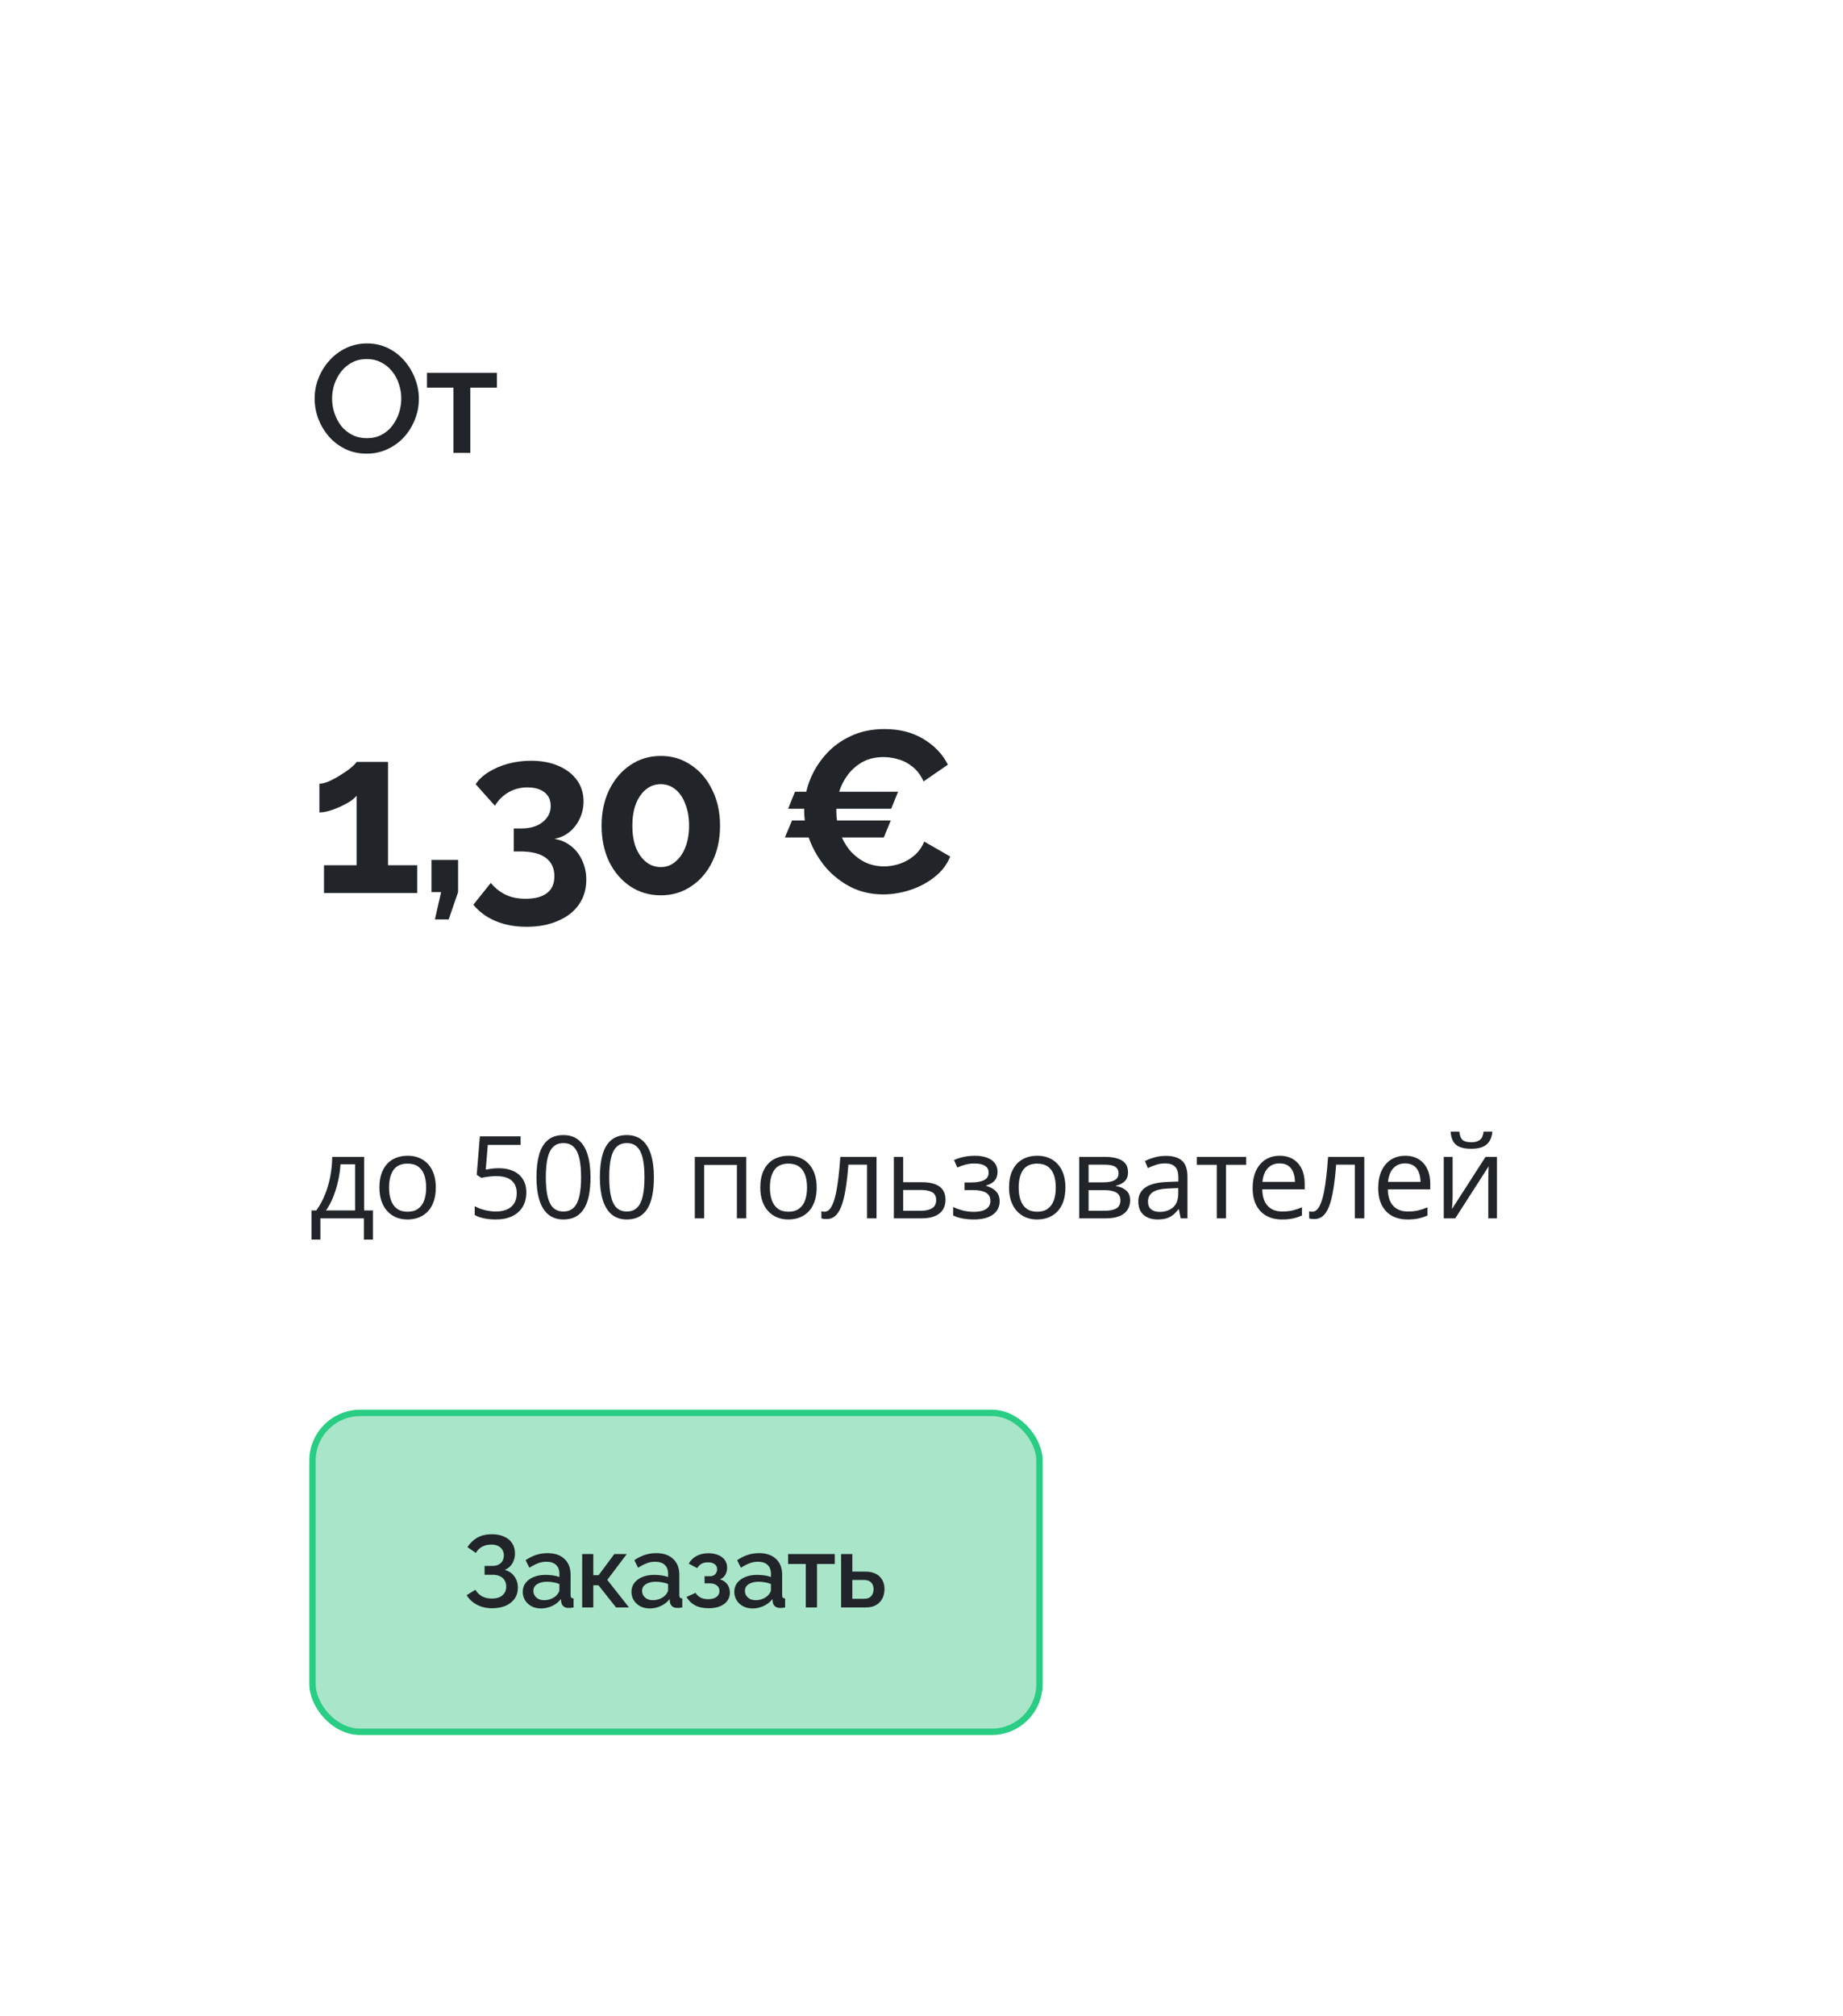
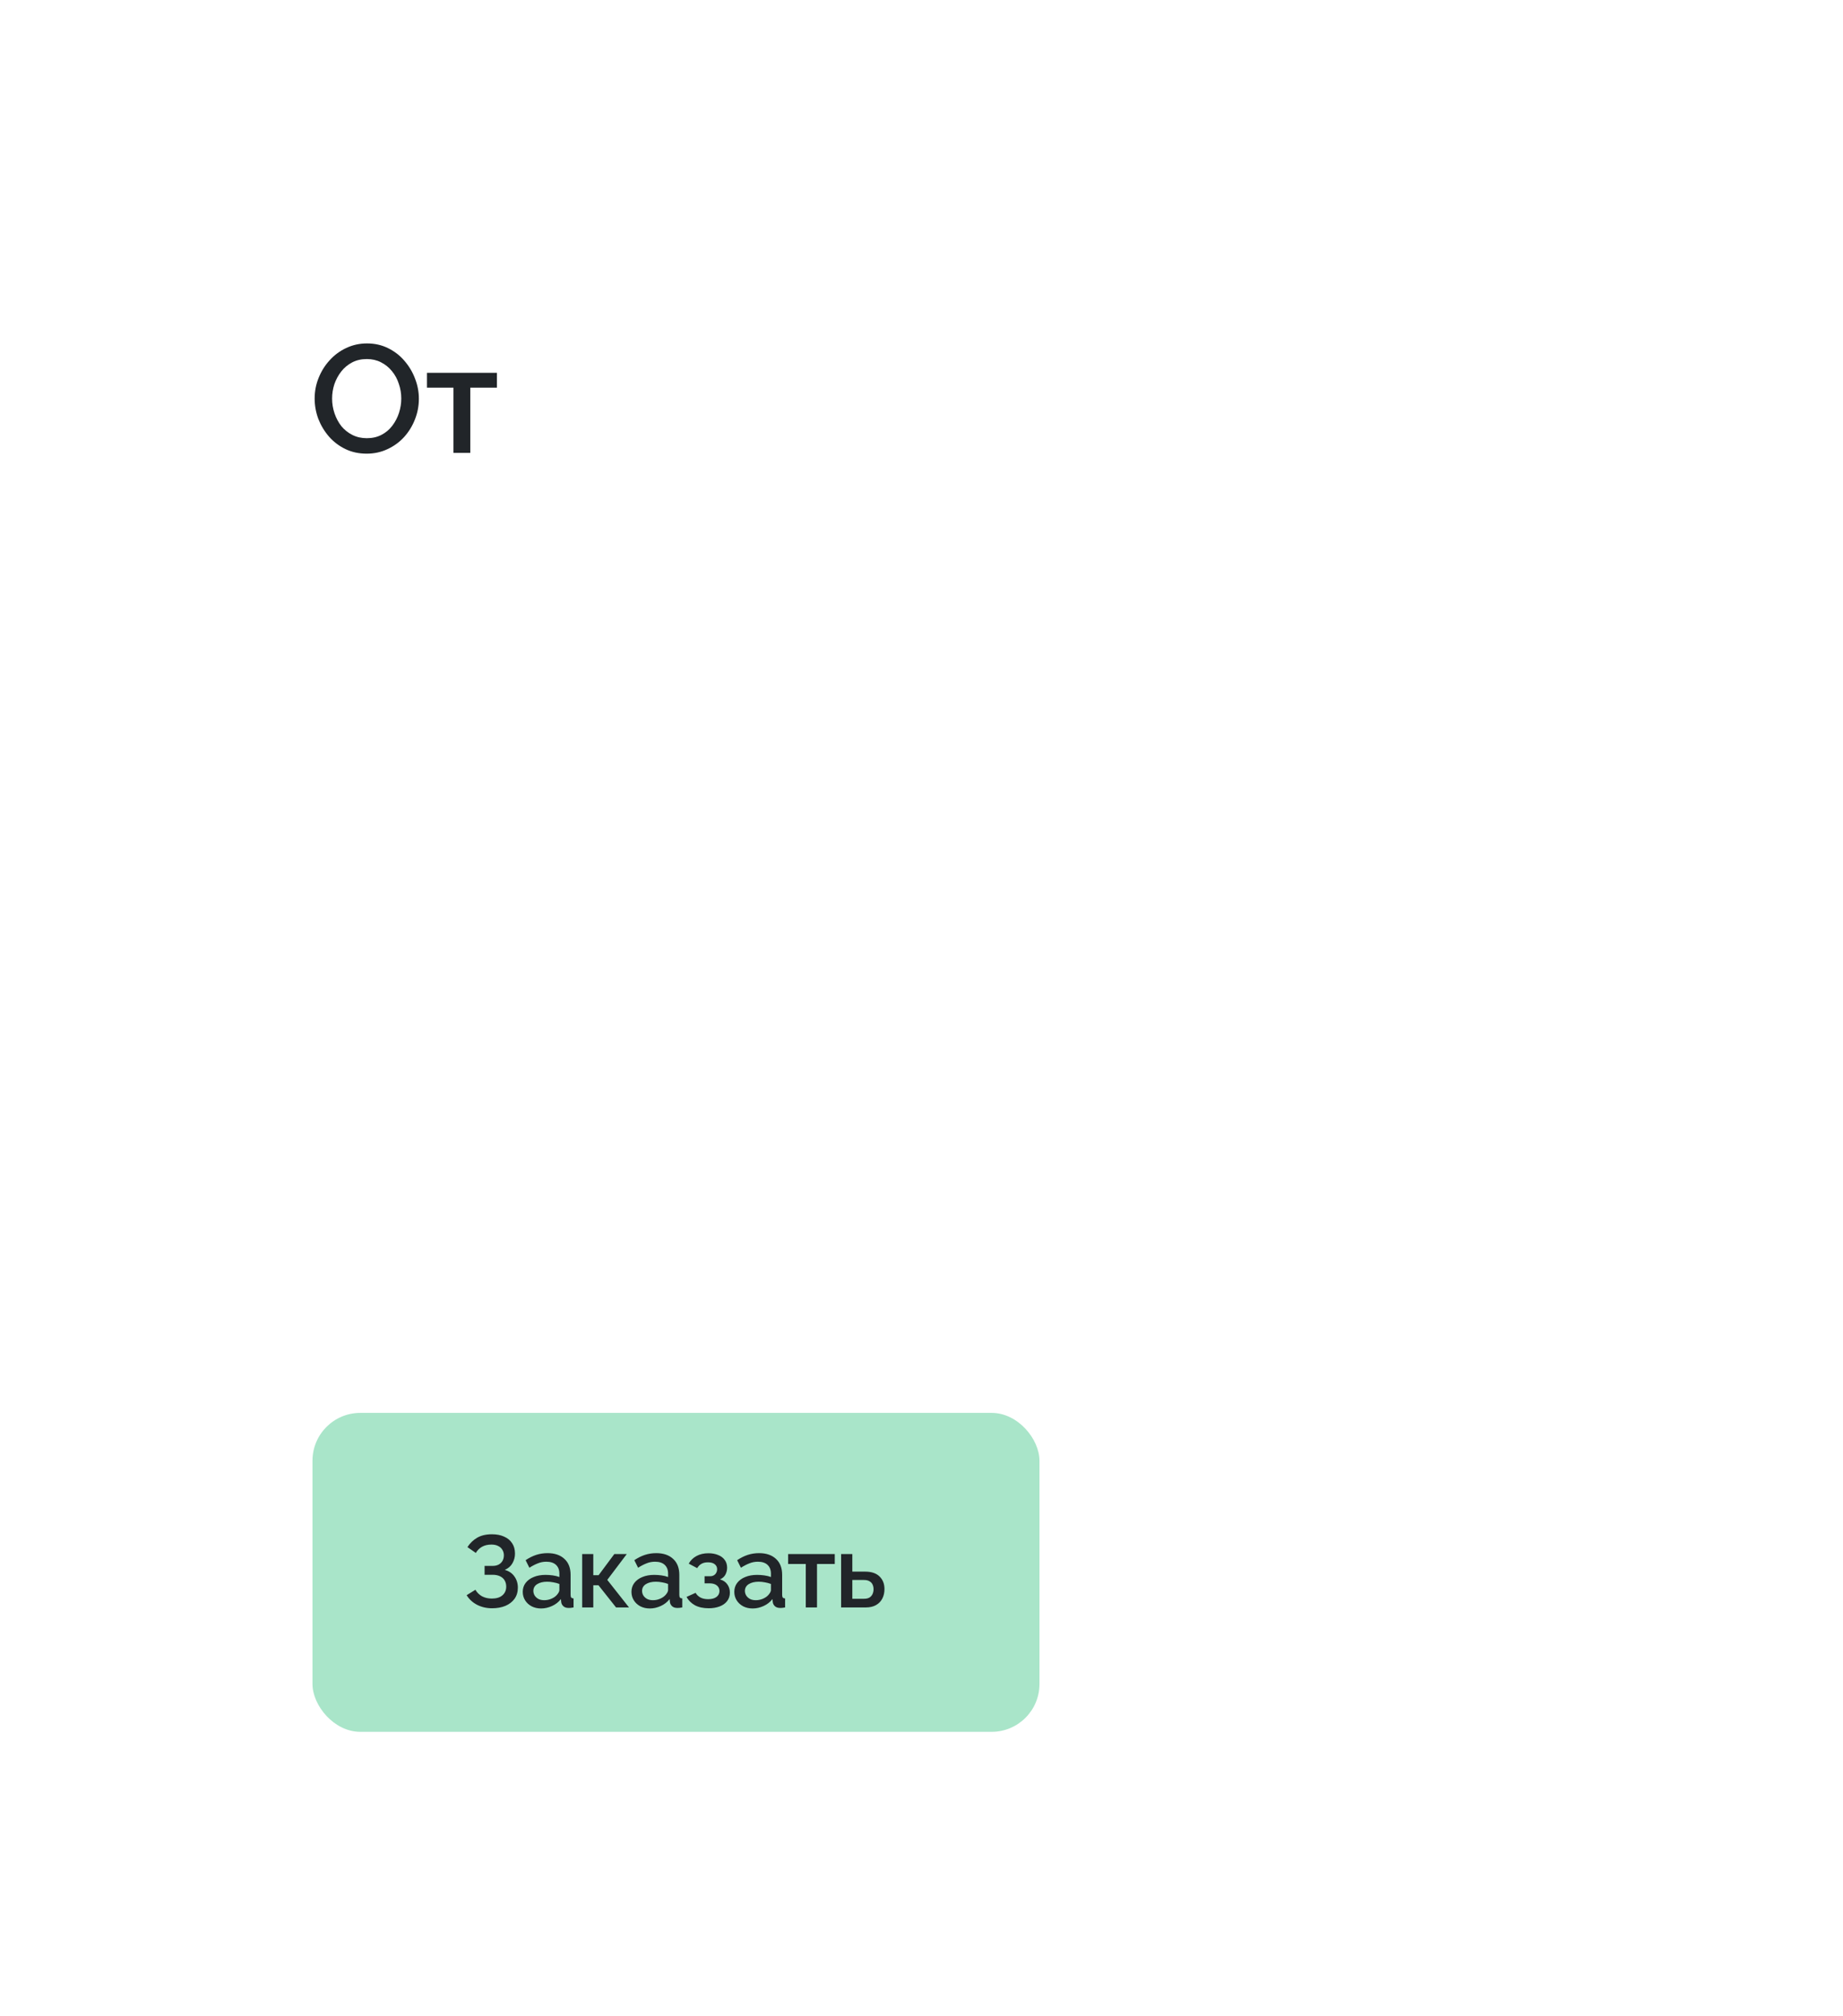
<svg xmlns="http://www.w3.org/2000/svg" width="289" height="316" viewBox="0 0 289 316" fill="none">
  <g filter="url(#filter0_dd_3168_1869)">
-     <rect x="4.5" y="2" width="280" height="307" rx="10" fill="white" shape-rendering="crispEdges" />
    <path d="M57.5 68.12C56.268 68.12 55.156 67.88 54.164 67.4C53.172 66.92 52.316 66.272 51.596 65.456C50.876 64.624 50.316 63.696 49.916 62.672C49.532 61.632 49.34 60.568 49.34 59.48C49.34 58.344 49.548 57.264 49.964 56.24C50.38 55.2 50.956 54.28 51.692 53.48C52.428 52.664 53.292 52.024 54.284 51.56C55.292 51.08 56.38 50.84 57.548 50.84C58.764 50.84 59.868 51.088 60.86 51.584C61.868 52.08 62.724 52.744 63.428 53.576C64.148 54.408 64.7 55.336 65.084 56.36C65.484 57.384 65.684 58.432 65.684 59.504C65.684 60.64 65.476 61.728 65.06 62.768C64.66 63.792 64.092 64.712 63.356 65.528C62.62 66.328 61.748 66.96 60.74 67.424C59.748 67.888 58.668 68.12 57.5 68.12ZM52.076 59.48C52.076 60.28 52.204 61.056 52.46 61.808C52.716 62.56 53.076 63.232 53.54 63.824C54.02 64.4 54.596 64.856 55.268 65.192C55.94 65.528 56.692 65.696 57.524 65.696C58.388 65.696 59.156 65.52 59.828 65.168C60.5 64.816 61.06 64.344 61.508 63.752C61.972 63.144 62.324 62.472 62.564 61.736C62.804 60.984 62.924 60.232 62.924 59.48C62.924 58.68 62.796 57.912 62.54 57.176C62.3 56.424 61.94 55.76 61.46 55.184C60.98 54.592 60.404 54.128 59.732 53.792C59.076 53.456 58.34 53.288 57.524 53.288C56.66 53.288 55.892 53.464 55.22 53.816C54.548 54.168 53.98 54.64 53.516 55.232C53.052 55.824 52.692 56.488 52.436 57.224C52.196 57.96 52.076 58.712 52.076 59.48ZM71.107 68V57.776H66.955V55.448H77.923V57.776H73.747V68H71.107Z" fill="#212529" />
-     <path d="M65.42 132.644V137H50.804V132.644H55.916V121.736C55.7 122.024 55.364 122.324 54.908 122.636C54.452 122.924 53.936 123.2 53.36 123.464C52.784 123.728 52.208 123.944 51.632 124.112C51.056 124.28 50.54 124.364 50.084 124.364V119.864C50.516 119.864 51.032 119.732 51.632 119.468C52.256 119.18 52.868 118.844 53.468 118.46C54.092 118.076 54.62 117.704 55.052 117.344C55.508 116.96 55.796 116.66 55.916 116.444H60.848V132.644H65.42ZM68.197 141.14L69.169 136.856H67.657V131.816H71.833V136.856L70.357 141.14H68.197ZM86.932 128.504C87.94 128.672 88.816 129.056 89.56 129.656C90.304 130.232 90.88 130.976 91.288 131.888C91.72 132.8 91.936 133.808 91.936 134.912C91.936 136.4 91.552 137.696 90.784 138.8C90.016 139.904 88.924 140.756 87.508 141.356C86.116 141.98 84.472 142.292 82.576 142.292C80.752 142.292 79.132 141.992 77.716 141.392C76.324 140.816 75.16 139.964 74.224 138.836L76.96 135.416C77.584 136.184 78.328 136.784 79.192 137.216C80.08 137.672 81.16 137.9 82.432 137.9C83.896 137.9 85.012 137.6 85.78 137C86.548 136.424 86.932 135.548 86.932 134.372C86.932 133.124 86.488 132.164 85.6 131.492C84.712 130.82 83.368 130.484 81.568 130.484H80.56V126.884H81.676C83.14 126.884 84.28 126.548 85.096 125.876C85.936 125.204 86.356 124.364 86.356 123.356C86.356 122.708 86.2 122.168 85.888 121.736C85.576 121.304 85.144 120.98 84.592 120.764C84.064 120.548 83.44 120.44 82.72 120.44C81.64 120.44 80.656 120.692 79.768 121.196C78.88 121.7 78.16 122.408 77.608 123.32L74.584 119.936C75.088 119.192 75.772 118.556 76.636 118.028C77.524 117.476 78.532 117.044 79.66 116.732C80.812 116.42 82.012 116.264 83.26 116.264C84.892 116.264 86.32 116.528 87.544 117.056C88.792 117.584 89.764 118.328 90.46 119.288C91.156 120.248 91.504 121.364 91.504 122.636C91.504 123.572 91.312 124.46 90.928 125.3C90.544 126.14 90.004 126.848 89.308 127.424C88.636 127.976 87.844 128.336 86.932 128.504ZM112.91 126.452C112.91 128.564 112.502 130.448 111.686 132.104C110.894 133.736 109.79 135.02 108.374 135.956C106.982 136.892 105.398 137.36 103.622 137.36C101.846 137.36 100.25 136.892 98.835 135.956C97.442 135.02 96.338 133.736 95.522 132.104C94.731 130.448 94.335 128.564 94.335 126.452C94.335 124.34 94.731 122.468 95.522 120.836C96.338 119.18 97.442 117.884 98.835 116.948C100.25 115.988 101.846 115.508 103.622 115.508C105.398 115.508 106.982 115.988 108.374 116.948C109.79 117.884 110.894 119.18 111.686 120.836C112.502 122.468 112.91 124.34 112.91 126.452ZM108.05 126.452C108.05 125.156 107.858 124.028 107.474 123.068C107.114 122.084 106.598 121.316 105.926 120.764C105.254 120.212 104.486 119.936 103.622 119.936C102.734 119.936 101.954 120.212 101.282 120.764C100.61 121.316 100.082 122.084 99.698 123.068C99.338 124.028 99.159 125.156 99.159 126.452C99.159 127.748 99.338 128.876 99.698 129.836C100.082 130.796 100.61 131.552 101.282 132.104C101.954 132.656 102.734 132.932 103.622 132.932C104.486 132.932 105.242 132.656 105.89 132.104C106.562 131.552 107.09 130.796 107.474 129.836C107.858 128.852 108.05 127.724 108.05 126.452ZM123.08 128.288L124.196 125.624H139.676L138.596 128.288H123.08ZM140.828 121.124L139.748 123.788H123.584L124.664 121.124H140.828ZM126.104 124.04C126.104 122.48 126.38 120.956 126.932 119.468C127.508 117.956 128.336 116.588 129.416 115.364C130.496 114.116 131.816 113.132 133.376 112.412C134.936 111.668 136.712 111.296 138.704 111.296C141.056 111.296 143.084 111.812 144.788 112.844C146.516 113.876 147.8 115.22 148.64 116.876L144.824 119.504C144.392 118.544 143.828 117.788 143.132 117.236C142.436 116.66 141.692 116.264 140.9 116.048C140.108 115.808 139.328 115.688 138.56 115.688C137.312 115.688 136.22 115.94 135.284 116.444C134.372 116.948 133.604 117.608 132.98 118.424C132.356 119.24 131.888 120.152 131.576 121.16C131.288 122.168 131.144 123.176 131.144 124.184C131.144 125.312 131.324 126.404 131.684 127.46C132.044 128.492 132.548 129.416 133.196 130.232C133.868 131.024 134.66 131.66 135.572 132.14C136.508 132.596 137.528 132.824 138.632 132.824C139.424 132.824 140.228 132.692 141.044 132.428C141.86 132.164 142.616 131.744 143.312 131.168C144.008 130.592 144.548 129.848 144.932 128.936L149 131.276C148.496 132.548 147.668 133.628 146.516 134.516C145.388 135.404 144.116 136.076 142.7 136.532C141.284 136.988 139.88 137.216 138.488 137.216C136.664 137.216 134.996 136.844 133.484 136.1C131.972 135.332 130.664 134.324 129.56 133.076C128.48 131.804 127.628 130.388 127.004 128.828C126.404 127.244 126.104 125.648 126.104 124.04Z" fill="#212529" />
-     <path d="M57.096 178.367V186.761H58.476V191.331H57.06V188H50.24V191.331H48.843V186.761H49.599C50.149 185.999 50.606 185.164 50.97 184.256C51.333 183.348 51.608 182.396 51.796 181.399C51.983 180.397 52.083 179.387 52.095 178.367H57.096ZM55.681 179.527H53.395C53.343 180.383 53.217 181.253 53.018 182.138C52.824 183.022 52.566 183.866 52.244 184.669C51.922 185.466 51.547 186.163 51.119 186.761H55.681V179.527ZM68.337 183.166C68.337 183.957 68.235 184.663 68.03 185.284C67.825 185.905 67.529 186.43 67.142 186.857C66.755 187.285 66.287 187.613 65.736 187.842C65.191 188.064 64.573 188.176 63.881 188.176C63.237 188.176 62.645 188.064 62.106 187.842C61.573 187.613 61.11 187.285 60.717 186.857C60.33 186.43 60.029 185.905 59.812 185.284C59.601 184.663 59.495 183.957 59.495 183.166C59.495 182.111 59.674 181.215 60.032 180.477C60.389 179.732 60.899 179.167 61.561 178.78C62.229 178.388 63.023 178.191 63.943 178.191C64.822 178.191 65.589 178.388 66.246 178.78C66.908 179.173 67.42 179.741 67.784 180.485C68.153 181.224 68.337 182.117 68.337 183.166ZM61.007 183.166C61.007 183.939 61.11 184.61 61.315 185.179C61.52 185.747 61.836 186.187 62.264 186.497C62.692 186.808 63.242 186.963 63.916 186.963C64.584 186.963 65.132 186.808 65.56 186.497C65.993 186.187 66.313 185.747 66.518 185.179C66.723 184.61 66.826 183.939 66.826 183.166C66.826 182.398 66.723 181.736 66.518 181.18C66.313 180.617 65.996 180.184 65.569 179.879C65.141 179.574 64.587 179.422 63.908 179.422C62.906 179.422 62.17 179.753 61.702 180.415C61.239 181.077 61.007 181.994 61.007 183.166ZM78.226 180.143C79.099 180.143 79.858 180.292 80.502 180.591C81.147 180.884 81.645 181.312 81.996 181.874C82.354 182.437 82.532 183.119 82.532 183.922C82.532 184.801 82.342 185.56 81.961 186.198C81.58 186.831 81.032 187.32 80.317 187.666C79.603 188.006 78.747 188.176 77.751 188.176C77.083 188.176 76.462 188.117 75.888 188C75.314 187.883 74.83 187.707 74.438 187.473V186.084C74.865 186.342 75.384 186.547 75.993 186.699C76.603 186.852 77.194 186.928 77.769 186.928C78.419 186.928 78.987 186.825 79.474 186.62C79.966 186.409 80.347 186.093 80.616 185.671C80.892 185.243 81.029 184.707 81.029 184.062C81.029 183.207 80.766 182.548 80.238 182.085C79.717 181.616 78.891 181.382 77.76 181.382C77.397 181.382 76.998 181.411 76.564 181.47C76.131 181.528 75.773 181.593 75.492 181.663L74.754 181.18L75.246 175.15H81.636V176.486H76.494L76.169 180.362C76.392 180.315 76.679 180.269 77.03 180.222C77.382 180.169 77.78 180.143 78.226 180.143ZM92.596 181.558C92.596 182.601 92.517 183.532 92.359 184.353C92.201 185.173 91.952 185.867 91.612 186.436C91.272 187.004 90.832 187.438 90.293 187.736C89.754 188.029 89.107 188.176 88.351 188.176C87.396 188.176 86.605 187.915 85.978 187.394C85.357 186.872 84.891 186.119 84.581 185.135C84.276 184.145 84.124 182.952 84.124 181.558C84.124 180.187 84.261 179.009 84.537 178.024C84.818 177.034 85.269 176.275 85.89 175.748C86.511 175.215 87.332 174.948 88.351 174.948C89.318 174.948 90.115 175.212 90.742 175.739C91.369 176.261 91.834 177.017 92.139 178.007C92.444 178.991 92.596 180.175 92.596 181.558ZM85.591 181.558C85.591 182.753 85.682 183.749 85.864 184.546C86.045 185.343 86.338 185.94 86.743 186.339C87.153 186.731 87.689 186.928 88.351 186.928C89.013 186.928 89.546 186.731 89.951 186.339C90.361 185.946 90.657 185.352 90.838 184.555C91.026 183.758 91.12 182.759 91.12 181.558C91.12 180.38 91.029 179.396 90.847 178.604C90.665 177.808 90.373 177.21 89.968 176.812C89.564 176.407 89.025 176.205 88.351 176.205C87.677 176.205 87.138 176.407 86.734 176.812C86.329 177.21 86.037 177.808 85.855 178.604C85.679 179.396 85.591 180.38 85.591 181.558ZM102.537 181.558C102.537 182.601 102.458 183.532 102.3 184.353C102.141 185.173 101.892 185.867 101.553 186.436C101.213 187.004 100.773 187.438 100.234 187.736C99.695 188.029 99.048 188.176 98.292 188.176C97.337 188.176 96.546 187.915 95.919 187.394C95.298 186.872 94.832 186.119 94.521 185.135C94.217 184.145 94.064 182.952 94.064 181.558C94.064 180.187 94.202 179.009 94.477 178.024C94.759 177.034 95.21 176.275 95.831 175.748C96.452 175.215 97.272 174.948 98.292 174.948C99.259 174.948 100.055 175.212 100.682 175.739C101.309 176.261 101.775 177.017 102.08 178.007C102.385 178.991 102.537 180.175 102.537 181.558ZM95.532 181.558C95.532 182.753 95.623 183.749 95.805 184.546C95.986 185.343 96.279 185.94 96.683 186.339C97.094 186.731 97.63 186.928 98.292 186.928C98.954 186.928 99.487 186.731 99.891 186.339C100.302 185.946 100.597 185.352 100.779 184.555C100.967 183.758 101.06 182.759 101.06 181.558C101.06 180.38 100.97 179.396 100.788 178.604C100.606 177.808 100.313 177.21 99.909 176.812C99.505 176.407 98.966 176.205 98.292 176.205C97.618 176.205 97.079 176.407 96.675 176.812C96.27 177.21 95.977 177.808 95.796 178.604C95.62 179.396 95.532 180.38 95.532 181.558ZM117.022 178.367V188H115.554V179.624H110.421V188H108.954V178.367H117.022ZM128.061 183.166C128.061 183.957 127.959 184.663 127.754 185.284C127.549 185.905 127.253 186.43 126.866 186.857C126.479 187.285 126.011 187.613 125.46 187.842C124.915 188.064 124.297 188.176 123.605 188.176C122.961 188.176 122.369 188.064 121.83 187.842C121.297 187.613 120.834 187.285 120.441 186.857C120.055 186.43 119.753 185.905 119.536 185.284C119.325 184.663 119.22 183.957 119.22 183.166C119.22 182.111 119.398 181.215 119.756 180.477C120.113 179.732 120.623 179.167 121.285 178.78C121.953 178.388 122.747 178.191 123.667 178.191C124.546 178.191 125.313 178.388 125.97 178.78C126.632 179.173 127.144 179.741 127.508 180.485C127.877 181.224 128.061 182.117 128.061 183.166ZM120.731 183.166C120.731 183.939 120.834 184.61 121.039 185.179C121.244 185.747 121.56 186.187 121.988 186.497C122.416 186.808 122.967 186.963 123.641 186.963C124.308 186.963 124.856 186.808 125.284 186.497C125.718 186.187 126.037 185.747 126.242 185.179C126.447 184.61 126.55 183.939 126.55 183.166C126.55 182.398 126.447 181.736 126.242 181.18C126.037 180.617 125.721 180.184 125.293 179.879C124.865 179.574 124.311 179.422 123.632 179.422C122.63 179.422 121.894 179.753 121.426 180.415C120.963 181.077 120.731 181.994 120.731 183.166ZM137.448 188H135.963V179.589H133.036C132.919 181.106 132.77 182.407 132.588 183.491C132.412 184.569 132.19 185.451 131.92 186.137C131.656 186.816 131.334 187.317 130.953 187.64C130.578 187.956 130.13 188.114 129.609 188.114C129.45 188.114 129.301 188.105 129.16 188.088C129.02 188.07 128.9 188.041 128.8 188V186.893C128.876 186.916 128.955 186.934 129.037 186.945C129.125 186.957 129.216 186.963 129.31 186.963C129.573 186.963 129.814 186.854 130.031 186.638C130.253 186.415 130.452 186.081 130.628 185.636C130.81 185.19 130.971 184.628 131.112 183.948C131.252 183.263 131.375 182.457 131.481 181.531C131.592 180.6 131.689 179.545 131.771 178.367H137.448V188ZM141.632 182.34H144.586C145.406 182.34 146.088 182.442 146.633 182.647C147.178 182.853 147.586 183.157 147.855 183.562C148.13 183.966 148.268 184.467 148.268 185.064C148.268 185.662 148.133 186.181 147.864 186.62C147.6 187.06 147.19 187.399 146.633 187.64C146.083 187.88 145.371 188 144.498 188H140.165V178.367H141.632V182.34ZM146.8 185.135C146.8 184.543 146.589 184.133 146.168 183.904C145.752 183.67 145.169 183.553 144.419 183.553H141.632V186.813H144.427C145.13 186.813 145.702 186.685 146.141 186.427C146.581 186.163 146.8 185.732 146.8 185.135ZM152.9 178.191C153.621 178.191 154.245 178.291 154.772 178.49C155.3 178.684 155.707 178.968 155.994 179.343C156.281 179.718 156.425 180.175 156.425 180.714C156.425 181.294 156.267 181.757 155.95 182.103C155.634 182.448 155.197 182.697 154.641 182.85V182.92C155.033 183.025 155.388 183.178 155.704 183.377C156.026 183.57 156.281 183.828 156.469 184.15C156.662 184.467 156.759 184.862 156.759 185.337C156.759 185.876 156.612 186.362 156.319 186.796C156.026 187.224 155.581 187.561 154.983 187.807C154.386 188.053 153.63 188.176 152.716 188.176C152.265 188.176 151.837 188.149 151.433 188.097C151.028 188.05 150.662 187.979 150.334 187.886C150.006 187.792 149.719 187.681 149.473 187.552V186.225C149.883 186.424 150.363 186.6 150.914 186.752C151.465 186.904 152.06 186.98 152.698 186.98C153.19 186.98 153.633 186.925 154.025 186.813C154.418 186.696 154.728 186.512 154.957 186.26C155.191 186.002 155.309 185.665 155.309 185.249C155.309 184.868 155.206 184.555 155.001 184.309C154.796 184.057 154.488 183.872 154.078 183.755C153.674 183.632 153.161 183.57 152.54 183.57H151.248V182.375H152.311C153.138 182.375 153.797 182.258 154.289 182.023C154.781 181.789 155.027 181.394 155.027 180.837C155.027 180.356 154.837 179.999 154.456 179.765C154.075 179.524 153.53 179.404 152.821 179.404C152.294 179.404 151.828 179.46 151.424 179.571C151.019 179.677 150.583 179.829 150.114 180.028L149.596 178.859C150.1 178.637 150.627 178.47 151.178 178.358C151.728 178.247 152.303 178.191 152.9 178.191ZM167.069 183.166C167.069 183.957 166.966 184.663 166.761 185.284C166.556 185.905 166.26 186.43 165.873 186.857C165.487 187.285 165.018 187.613 164.467 187.842C163.922 188.064 163.304 188.176 162.613 188.176C161.968 188.176 161.376 188.064 160.837 187.842C160.304 187.613 159.841 187.285 159.449 186.857C159.062 186.43 158.76 185.905 158.543 185.284C158.332 184.663 158.227 183.957 158.227 183.166C158.227 182.111 158.406 181.215 158.763 180.477C159.12 179.732 159.63 179.167 160.292 178.78C160.96 178.388 161.754 178.191 162.674 178.191C163.553 178.191 164.321 178.388 164.977 178.78C165.639 179.173 166.152 179.741 166.515 180.485C166.884 181.224 167.069 182.117 167.069 183.166ZM159.739 183.166C159.739 183.939 159.841 184.61 160.046 185.179C160.251 185.747 160.568 186.187 160.995 186.497C161.423 186.808 161.974 186.963 162.648 186.963C163.316 186.963 163.864 186.808 164.291 186.497C164.725 186.187 165.044 185.747 165.249 185.179C165.454 184.61 165.557 183.939 165.557 183.166C165.557 182.398 165.454 181.736 165.249 181.18C165.044 180.617 164.728 180.184 164.3 179.879C163.872 179.574 163.319 179.422 162.639 179.422C161.637 179.422 160.902 179.753 160.433 180.415C159.97 181.077 159.739 181.994 159.739 183.166ZM176.886 180.784C176.886 181.388 176.711 181.859 176.359 182.199C176.007 182.533 175.553 182.759 174.997 182.876V182.946C175.6 183.028 176.119 183.245 176.552 183.597C176.992 183.942 177.212 184.473 177.212 185.188C177.212 185.738 177.08 186.225 176.816 186.646C176.552 187.068 176.139 187.399 175.577 187.64C175.014 187.88 174.282 188 173.38 188H169.231V178.367H173.344C174.036 178.367 174.645 178.446 175.173 178.604C175.706 178.757 176.125 179.009 176.429 179.36C176.734 179.712 176.886 180.187 176.886 180.784ZM175.691 185.188C175.691 184.619 175.474 184.209 175.041 183.957C174.613 183.705 173.989 183.579 173.169 183.579H170.699V186.813H173.204C174.012 186.813 174.628 186.69 175.049 186.444C175.477 186.192 175.691 185.773 175.691 185.188ZM175.401 180.951C175.401 180.494 175.234 180.154 174.9 179.932C174.566 179.703 174.018 179.589 173.257 179.589H170.699V182.357H173.002C173.793 182.357 174.39 182.243 174.795 182.015C175.199 181.786 175.401 181.432 175.401 180.951ZM182.811 178.209C183.959 178.209 184.812 178.467 185.368 178.982C185.925 179.498 186.203 180.321 186.203 181.452V188H185.14L184.858 186.576H184.788C184.519 186.928 184.237 187.224 183.944 187.464C183.651 187.698 183.312 187.877 182.925 188C182.544 188.117 182.075 188.176 181.519 188.176C180.933 188.176 180.411 188.073 179.954 187.868C179.503 187.663 179.146 187.353 178.882 186.937C178.624 186.521 178.495 185.993 178.495 185.354C178.495 184.394 178.876 183.655 179.638 183.14C180.399 182.624 181.56 182.343 183.118 182.296L184.779 182.226V181.637C184.779 180.805 184.601 180.222 184.243 179.888C183.886 179.554 183.382 179.387 182.731 179.387C182.228 179.387 181.747 179.46 181.29 179.606C180.833 179.753 180.399 179.926 179.989 180.125L179.541 179.018C179.975 178.795 180.473 178.604 181.035 178.446C181.598 178.288 182.189 178.209 182.811 178.209ZM184.762 183.254L183.294 183.315C182.093 183.362 181.246 183.559 180.754 183.904C180.262 184.25 180.016 184.739 180.016 185.372C180.016 185.923 180.183 186.33 180.517 186.594C180.851 186.857 181.293 186.989 181.844 186.989C182.699 186.989 183.399 186.752 183.944 186.277C184.489 185.803 184.762 185.091 184.762 184.142V183.254ZM195.414 179.606H192.242V188H190.8V179.606H187.671V178.367H195.414V179.606ZM200.671 178.191C201.491 178.191 202.194 178.373 202.78 178.736C203.366 179.1 203.814 179.609 204.125 180.266C204.435 180.916 204.591 181.678 204.591 182.551V183.456H197.937C197.955 184.587 198.236 185.448 198.781 186.04C199.326 186.632 200.094 186.928 201.084 186.928C201.693 186.928 202.232 186.872 202.701 186.761C203.17 186.649 203.656 186.485 204.16 186.269V187.552C203.674 187.769 203.19 187.927 202.71 188.026C202.235 188.126 201.673 188.176 201.022 188.176C200.096 188.176 199.288 187.988 198.596 187.613C197.911 187.232 197.378 186.676 196.997 185.943C196.616 185.211 196.426 184.314 196.426 183.254C196.426 182.217 196.598 181.32 196.944 180.564C197.296 179.803 197.788 179.217 198.421 178.807C199.059 178.396 199.809 178.191 200.671 178.191ZM200.653 179.387C199.874 179.387 199.253 179.642 198.79 180.151C198.327 180.661 198.052 181.373 197.964 182.287H203.061C203.055 181.713 202.965 181.209 202.789 180.775C202.619 180.336 202.358 179.996 202.007 179.756C201.655 179.51 201.204 179.387 200.653 179.387ZM213.934 188H212.448V179.589H209.522C209.404 181.106 209.255 182.407 209.073 183.491C208.898 184.569 208.675 185.451 208.405 186.137C208.142 186.816 207.819 187.317 207.439 187.64C207.064 187.956 206.615 188.114 206.094 188.114C205.936 188.114 205.786 188.105 205.646 188.088C205.505 188.07 205.385 188.041 205.285 188V186.893C205.361 186.916 205.441 186.934 205.523 186.945C205.61 186.957 205.701 186.963 205.795 186.963C206.059 186.963 206.299 186.854 206.516 186.638C206.738 186.415 206.938 186.081 207.113 185.636C207.295 185.19 207.456 184.628 207.597 183.948C207.737 183.263 207.86 182.457 207.966 181.531C208.077 180.6 208.174 179.545 208.256 178.367H213.934V188ZM220.359 178.191C221.179 178.191 221.882 178.373 222.468 178.736C223.054 179.1 223.502 179.609 223.813 180.266C224.124 180.916 224.279 181.678 224.279 182.551V183.456H217.625C217.643 184.587 217.924 185.448 218.469 186.04C219.014 186.632 219.782 186.928 220.772 186.928C221.381 186.928 221.92 186.872 222.389 186.761C222.858 186.649 223.344 186.485 223.848 186.269V187.552C223.362 187.769 222.878 187.927 222.398 188.026C221.923 188.126 221.361 188.176 220.71 188.176C219.785 188.176 218.976 187.988 218.285 187.613C217.599 187.232 217.066 186.676 216.685 185.943C216.304 185.211 216.114 184.314 216.114 183.254C216.114 182.217 216.287 181.32 216.632 180.564C216.984 179.803 217.476 179.217 218.109 178.807C218.748 178.396 219.498 178.191 220.359 178.191ZM220.341 179.387C219.562 179.387 218.941 179.642 218.478 180.151C218.015 180.661 217.74 181.373 217.652 182.287H222.749C222.744 181.713 222.653 181.209 222.477 180.775C222.307 180.336 222.046 179.996 221.695 179.756C221.343 179.51 220.892 179.387 220.341 179.387ZM227.786 178.367V184.423C227.786 184.54 227.783 184.692 227.777 184.88C227.771 185.062 227.763 185.258 227.751 185.469C227.739 185.674 227.727 185.873 227.716 186.066C227.71 186.254 227.701 186.409 227.689 186.532L232.945 178.367H234.738V188H233.376V182.094C233.376 181.906 233.379 181.666 233.385 181.373C233.39 181.08 233.399 180.793 233.411 180.512C233.423 180.225 233.431 180.002 233.437 179.844L228.199 188H226.397V178.367H227.786ZM234.017 174.403C233.965 174.995 233.815 175.49 233.569 175.889C233.329 176.287 232.974 176.589 232.506 176.794C232.037 176.993 231.436 177.093 230.704 177.093C229.948 177.093 229.339 176.996 228.876 176.803C228.419 176.604 228.079 176.305 227.856 175.906C227.639 175.508 227.511 175.007 227.47 174.403H228.841C228.905 175.048 229.078 175.487 229.359 175.722C229.64 175.956 230.098 176.073 230.73 176.073C231.293 176.073 231.735 175.95 232.057 175.704C232.38 175.458 232.573 175.024 232.638 174.403H234.017Z" fill="#212529" />
    <rect x="49" y="218.5" width="114" height="50" rx="7.5" fill="#A9E5C9" />
-     <rect x="49" y="218.5" width="114" height="50" rx="7.5" stroke="#29CD83" />
    <path d="M77.156 249.128C76.292 249.128 75.508 248.947 74.804 248.584C74.111 248.221 73.567 247.72 73.172 247.08L74.548 246.232C74.804 246.669 75.151 247.011 75.588 247.256C76.036 247.491 76.548 247.608 77.124 247.608C77.849 247.608 78.404 247.437 78.788 247.096C79.183 246.755 79.38 246.301 79.38 245.736C79.38 245.373 79.3 245.053 79.14 244.776C78.98 244.488 78.74 244.269 78.42 244.12C78.1 243.96 77.711 243.88 77.252 243.88H75.988V242.488H77.252C77.625 242.488 77.94 242.419 78.196 242.28C78.463 242.131 78.665 241.933 78.804 241.688C78.943 241.432 79.012 241.144 79.012 240.824C79.012 240.493 78.932 240.205 78.772 239.96C78.623 239.704 78.404 239.507 78.116 239.368C77.828 239.219 77.476 239.144 77.06 239.144C76.484 239.144 75.988 239.261 75.572 239.496C75.167 239.731 74.847 240.051 74.612 240.456L73.3 239.544C73.695 238.925 74.201 238.435 74.82 238.072C75.449 237.709 76.223 237.528 77.14 237.528C77.876 237.528 78.511 237.651 79.044 237.896C79.588 238.131 80.009 238.477 80.308 238.936C80.607 239.384 80.756 239.928 80.756 240.568C80.756 241.101 80.623 241.603 80.356 242.072C80.1 242.531 79.7 242.877 79.156 243.112C79.807 243.293 80.308 243.635 80.66 244.136C81.023 244.637 81.204 245.224 81.204 245.896C81.204 246.579 81.028 247.165 80.676 247.656C80.324 248.136 79.844 248.504 79.236 248.76C78.639 249.005 77.945 249.128 77.156 249.128ZM81.972 246.552C81.972 246.019 82.121 245.555 82.42 245.16C82.729 244.755 83.15 244.445 83.684 244.232C84.217 244.008 84.836 243.896 85.54 243.896C85.913 243.896 86.292 243.923 86.676 243.976C87.07 244.029 87.417 244.115 87.716 244.232V243.704C87.716 243.117 87.54 242.659 87.188 242.328C86.836 241.997 86.329 241.832 85.668 241.832C85.198 241.832 84.756 241.917 84.34 242.088C83.924 242.248 83.481 242.477 83.012 242.776L82.42 241.592C82.974 241.219 83.529 240.941 84.084 240.76C84.649 240.579 85.241 240.488 85.86 240.488C86.98 240.488 87.86 240.787 88.5 241.384C89.15 241.971 89.476 242.808 89.476 243.896V247.016C89.476 247.219 89.508 247.363 89.572 247.448C89.646 247.533 89.769 247.581 89.94 247.592V249C89.78 249.032 89.636 249.053 89.508 249.064C89.38 249.075 89.273 249.08 89.188 249.08C88.814 249.08 88.532 248.989 88.34 248.808C88.148 248.627 88.036 248.413 88.004 248.168L87.956 247.688C87.593 248.157 87.129 248.52 86.564 248.776C85.998 249.032 85.428 249.16 84.852 249.16C84.297 249.16 83.801 249.048 83.364 248.824C82.926 248.589 82.585 248.275 82.34 247.88C82.094 247.485 81.972 247.043 81.972 246.552ZM87.3 247.064C87.428 246.925 87.529 246.787 87.604 246.648C87.678 246.509 87.716 246.387 87.716 246.28V245.32C87.417 245.203 87.102 245.117 86.772 245.064C86.441 245 86.116 244.968 85.796 244.968C85.156 244.968 84.633 245.096 84.228 245.352C83.833 245.608 83.636 245.96 83.636 246.408C83.636 246.653 83.7 246.888 83.828 247.112C83.966 247.336 84.158 247.517 84.404 247.656C84.66 247.795 84.974 247.864 85.348 247.864C85.732 247.864 86.1 247.789 86.452 247.64C86.804 247.491 87.086 247.299 87.3 247.064ZM91.291 249V240.632H93.035V243.944H93.867L96.331 240.632H98.283L95.227 244.68L98.635 249H96.603L93.851 245.528H93.035V249H91.291ZM99.019 246.552C99.019 246.019 99.169 245.555 99.467 245.16C99.777 244.755 100.198 244.445 100.731 244.232C101.265 244.008 101.883 243.896 102.587 243.896C102.961 243.896 103.339 243.923 103.723 243.976C104.118 244.029 104.465 244.115 104.763 244.232V243.704C104.763 243.117 104.587 242.659 104.235 242.328C103.883 241.997 103.377 241.832 102.715 241.832C102.246 241.832 101.803 241.917 101.387 242.088C100.971 242.248 100.529 242.477 100.059 242.776L99.467 241.592C100.022 241.219 100.577 240.941 101.131 240.76C101.697 240.579 102.289 240.488 102.907 240.488C104.027 240.488 104.907 240.787 105.547 241.384C106.198 241.971 106.523 242.808 106.523 243.896V247.016C106.523 247.219 106.555 247.363 106.619 247.448C106.694 247.533 106.817 247.581 106.987 247.592V249C106.827 249.032 106.683 249.053 106.555 249.064C106.427 249.075 106.321 249.08 106.235 249.08C105.862 249.08 105.579 248.989 105.387 248.808C105.195 248.627 105.083 248.413 105.051 248.168L105.003 247.688C104.641 248.157 104.177 248.52 103.611 248.776C103.046 249.032 102.475 249.16 101.899 249.16C101.345 249.16 100.849 249.048 100.411 248.824C99.974 248.589 99.633 248.275 99.387 247.88C99.142 247.485 99.019 247.043 99.019 246.552ZM104.347 247.064C104.475 246.925 104.577 246.787 104.651 246.648C104.726 246.509 104.763 246.387 104.763 246.28V245.32C104.465 245.203 104.15 245.117 103.819 245.064C103.489 245 103.163 244.968 102.843 244.968C102.203 244.968 101.681 245.096 101.275 245.352C100.881 245.608 100.683 245.96 100.683 246.408C100.683 246.653 100.747 246.888 100.875 247.112C101.014 247.336 101.206 247.517 101.451 247.656C101.707 247.795 102.022 247.864 102.395 247.864C102.779 247.864 103.147 247.789 103.499 247.64C103.851 247.491 104.134 247.299 104.347 247.064ZM111.139 249.128C110.285 249.128 109.565 248.973 108.979 248.664C108.403 248.344 107.96 247.907 107.651 247.352L109.075 246.712C109.256 247.021 109.512 247.267 109.843 247.448C110.173 247.619 110.573 247.704 111.043 247.704C111.608 247.704 112.045 247.587 112.355 247.352C112.664 247.117 112.819 246.808 112.819 246.424C112.819 246.072 112.691 245.789 112.435 245.576C112.179 245.352 111.816 245.235 111.347 245.224H110.483V244.104H111.379C111.592 244.104 111.779 244.056 111.939 243.96C112.099 243.864 112.221 243.736 112.307 243.576C112.403 243.405 112.451 243.213 112.451 243C112.451 242.68 112.328 242.424 112.083 242.232C111.848 242.029 111.491 241.928 111.011 241.928C110.595 241.928 110.253 242.008 109.987 242.168C109.72 242.317 109.501 242.541 109.331 242.84L108.003 242.136C108.28 241.624 108.685 241.224 109.219 240.936C109.752 240.648 110.376 240.504 111.091 240.504C111.656 240.504 112.157 240.595 112.595 240.776C113.043 240.947 113.389 241.203 113.635 241.544C113.891 241.875 114.019 242.285 114.019 242.776C114.019 243.16 113.928 243.523 113.747 243.864C113.565 244.195 113.283 244.44 112.899 244.6C113.411 244.749 113.795 245.011 114.051 245.384C114.317 245.747 114.451 246.179 114.451 246.68C114.451 247.192 114.307 247.635 114.019 248.008C113.741 248.371 113.352 248.648 112.851 248.84C112.349 249.032 111.779 249.128 111.139 249.128ZM115.145 246.552C115.145 246.019 115.294 245.555 115.593 245.16C115.902 244.755 116.324 244.445 116.857 244.232C117.39 244.008 118.009 243.896 118.713 243.896C119.086 243.896 119.465 243.923 119.849 243.976C120.244 244.029 120.59 244.115 120.889 244.232V243.704C120.889 243.117 120.713 242.659 120.361 242.328C120.009 241.997 119.502 241.832 118.841 241.832C118.372 241.832 117.929 241.917 117.513 242.088C117.097 242.248 116.654 242.477 116.185 242.776L115.593 241.592C116.148 241.219 116.702 240.941 117.257 240.76C117.822 240.579 118.414 240.488 119.033 240.488C120.153 240.488 121.033 240.787 121.673 241.384C122.324 241.971 122.649 242.808 122.649 243.896V247.016C122.649 247.219 122.681 247.363 122.745 247.448C122.82 247.533 122.942 247.581 123.113 247.592V249C122.953 249.032 122.809 249.053 122.681 249.064C122.553 249.075 122.446 249.08 122.361 249.08C121.988 249.08 121.705 248.989 121.513 248.808C121.321 248.627 121.209 248.413 121.177 248.168L121.129 247.688C120.766 248.157 120.302 248.52 119.737 248.776C119.172 249.032 118.601 249.16 118.025 249.16C117.47 249.16 116.974 249.048 116.537 248.824C116.1 248.589 115.758 248.275 115.513 247.88C115.268 247.485 115.145 247.043 115.145 246.552ZM120.473 247.064C120.601 246.925 120.702 246.787 120.777 246.648C120.852 246.509 120.889 246.387 120.889 246.28V245.32C120.59 245.203 120.276 245.117 119.945 245.064C119.614 245 119.289 244.968 118.969 244.968C118.329 244.968 117.806 245.096 117.401 245.352C117.006 245.608 116.809 245.96 116.809 246.408C116.809 246.653 116.873 246.888 117.001 247.112C117.14 247.336 117.332 247.517 117.577 247.656C117.833 247.795 118.148 247.864 118.521 247.864C118.905 247.864 119.273 247.789 119.625 247.64C119.977 247.491 120.26 247.299 120.473 247.064ZM126.354 249V242.184H123.586V240.632H130.898V242.184H128.114V249H126.354ZM131.894 249V240.632H133.654V243.384H135.654C136.646 243.384 137.398 243.635 137.91 244.136C138.433 244.637 138.694 245.299 138.694 246.12C138.694 246.675 138.582 247.171 138.358 247.608C138.134 248.045 137.803 248.387 137.366 248.632C136.939 248.877 136.406 249 135.766 249H131.894ZM133.654 247.64H135.494C135.846 247.64 136.129 247.576 136.342 247.448C136.555 247.309 136.715 247.128 136.822 246.904C136.929 246.669 136.982 246.419 136.982 246.152C136.982 245.885 136.934 245.645 136.838 245.432C136.742 245.208 136.582 245.032 136.358 244.904C136.145 244.765 135.851 244.696 135.478 244.696H133.654V247.64Z" fill="#212529" />
  </g>
  <defs>
    <filter id="filter0_dd_3168_1869" x="0.5" y="0" width="288" height="316" filterUnits="userSpaceOnUse" color-interpolation-filters="sRGB">
      <feFlood flood-opacity="0" result="BackgroundImageFix" />
      <feColorMatrix in="SourceAlpha" type="matrix" values="0 0 0 0 0 0 0 0 0 0 0 0 0 0 0 0 0 0 127 0" result="hardAlpha" />
      <feOffset dy="3" />
      <feGaussianBlur stdDeviation="2" />
      <feComposite in2="hardAlpha" operator="out" />
      <feColorMatrix type="matrix" values="0 0 0 0 0 0 0 0 0 0 0 0 0 0 0 0 0 0 0.14 0" />
      <feBlend mode="normal" in2="BackgroundImageFix" result="effect1_dropShadow_3168_1869" />
      <feColorMatrix in="SourceAlpha" type="matrix" values="0 0 0 0 0 0 0 0 0 0 0 0 0 0 0 0 0 0 127 0" result="hardAlpha" />
      <feOffset />
      <feGaussianBlur stdDeviation="1" />
      <feComposite in2="hardAlpha" operator="out" />
      <feColorMatrix type="matrix" values="0 0 0 0 0 0 0 0 0 0 0 0 0 0 0 0 0 0 0.12 0" />
      <feBlend mode="normal" in2="effect1_dropShadow_3168_1869" result="effect2_dropShadow_3168_1869" />
      <feBlend mode="normal" in="SourceGraphic" in2="effect2_dropShadow_3168_1869" result="shape" />
    </filter>
  </defs>
</svg>